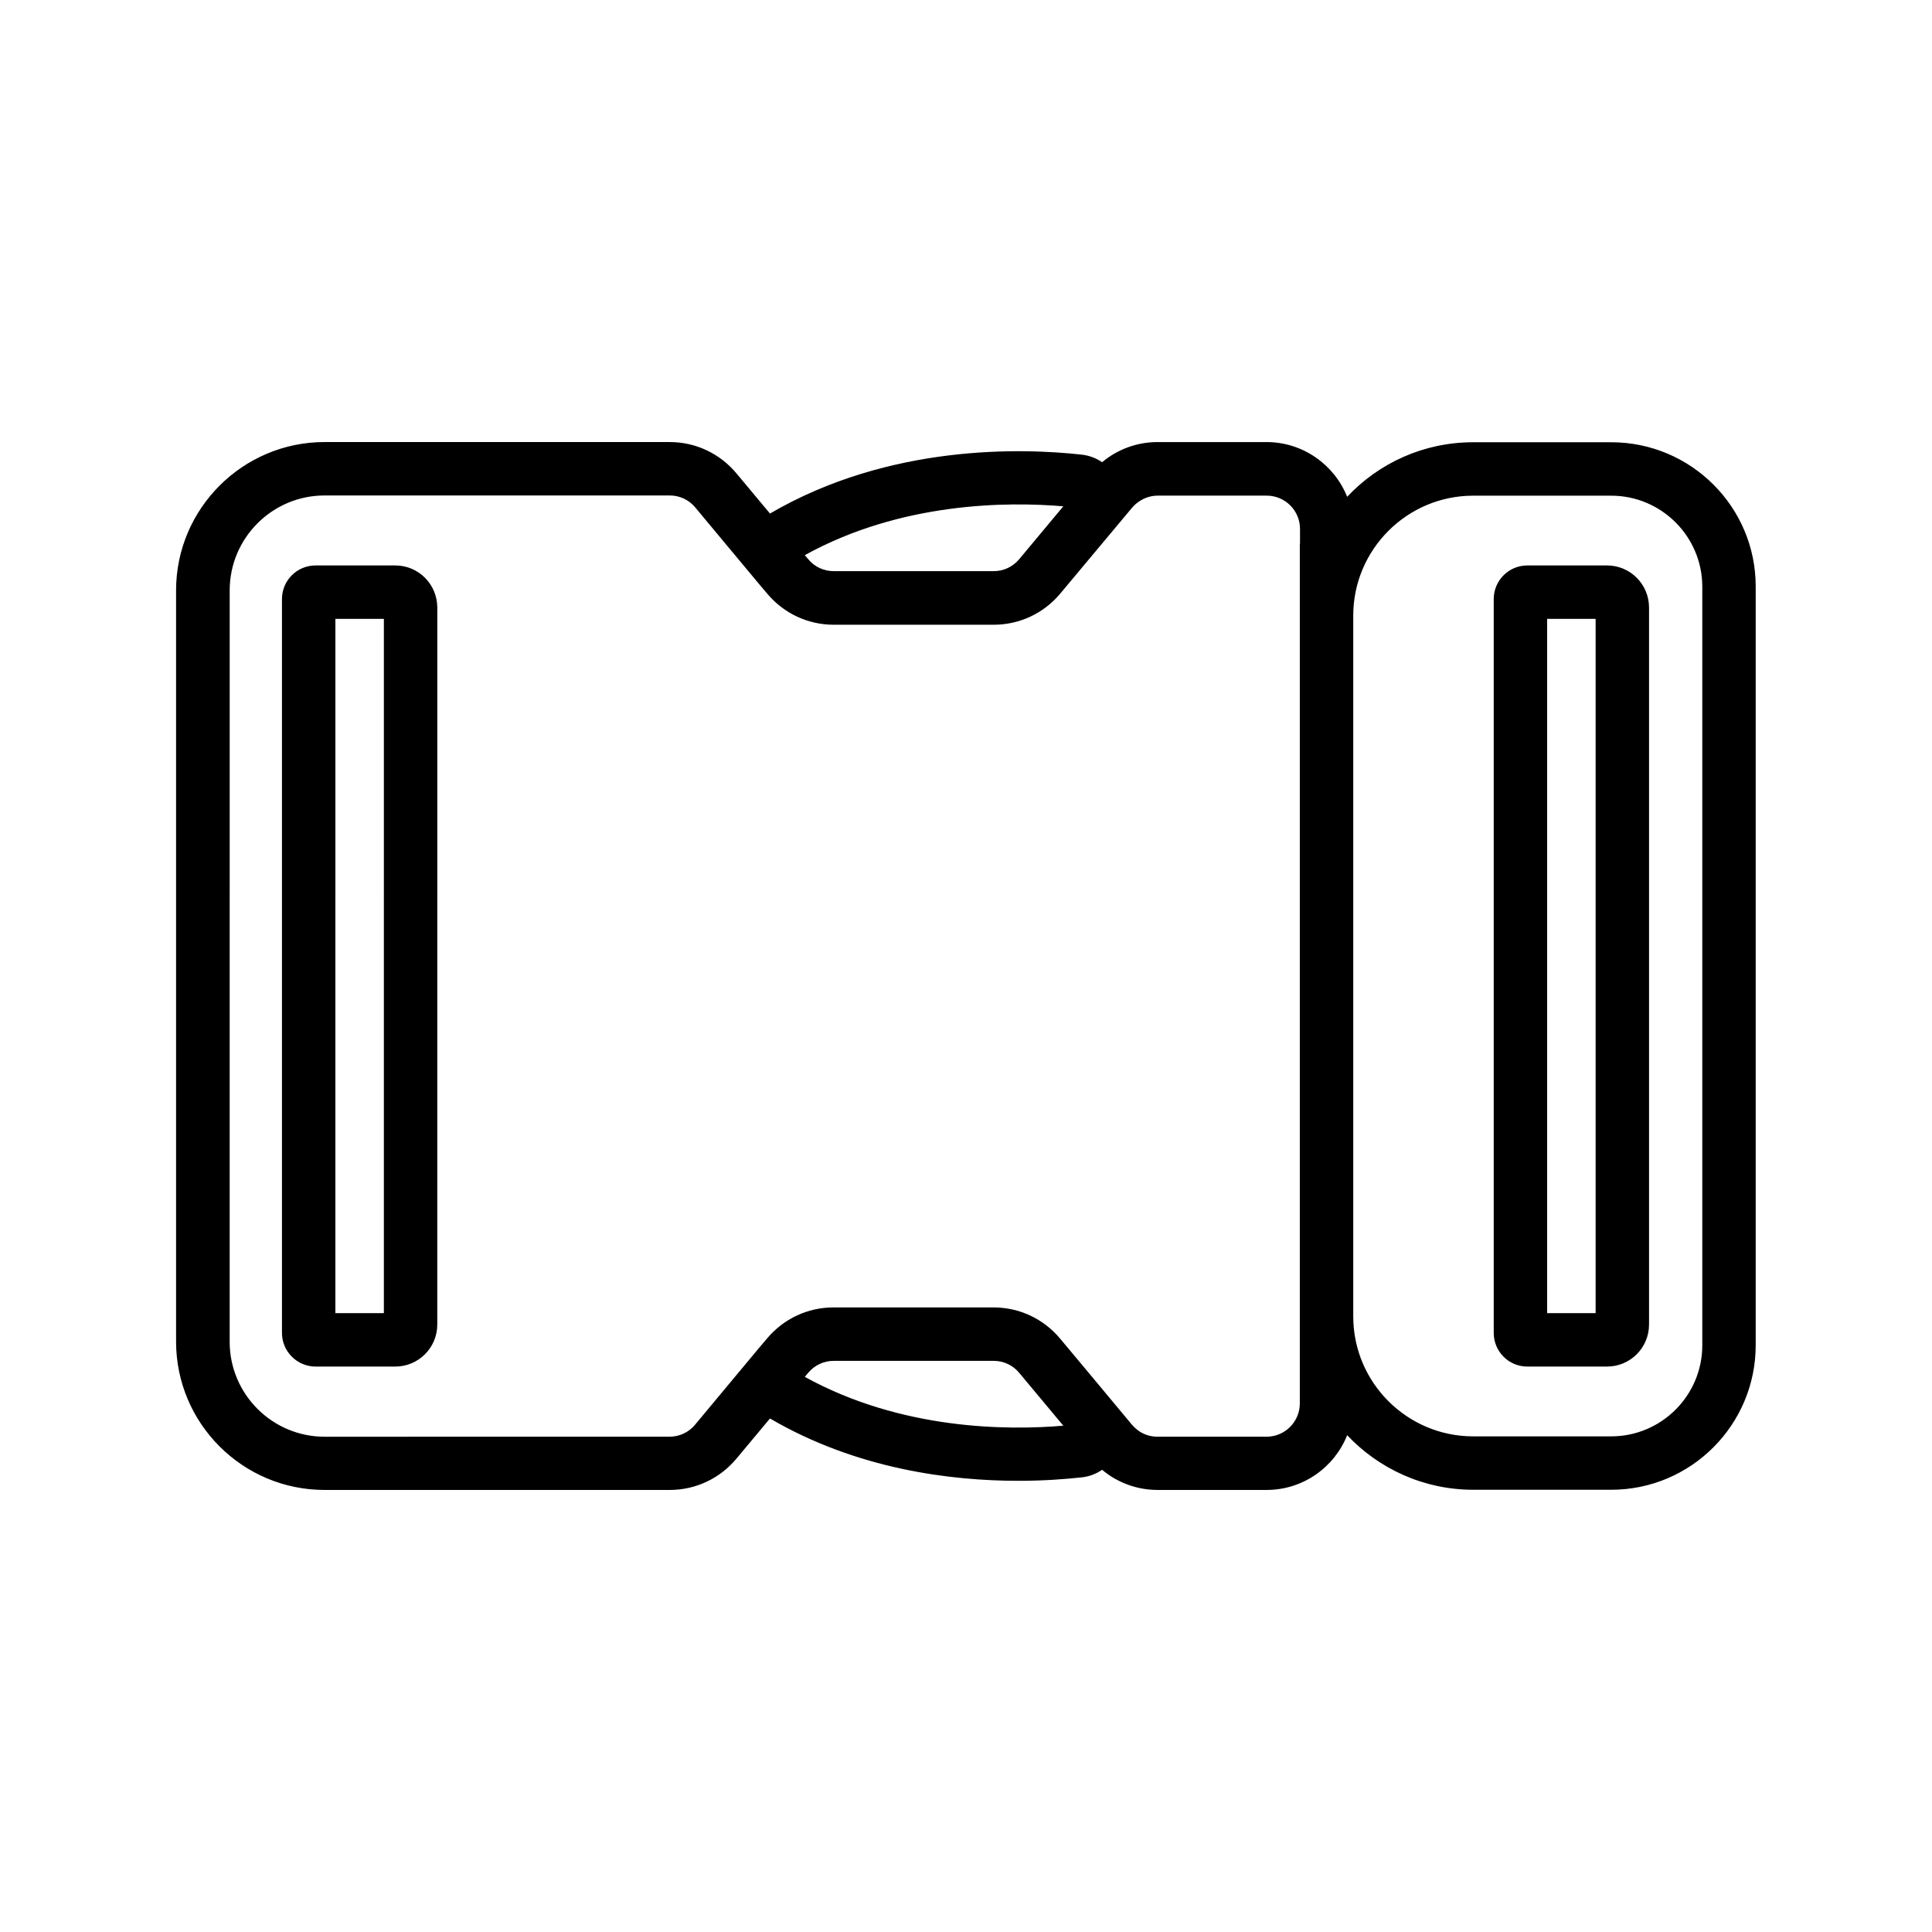
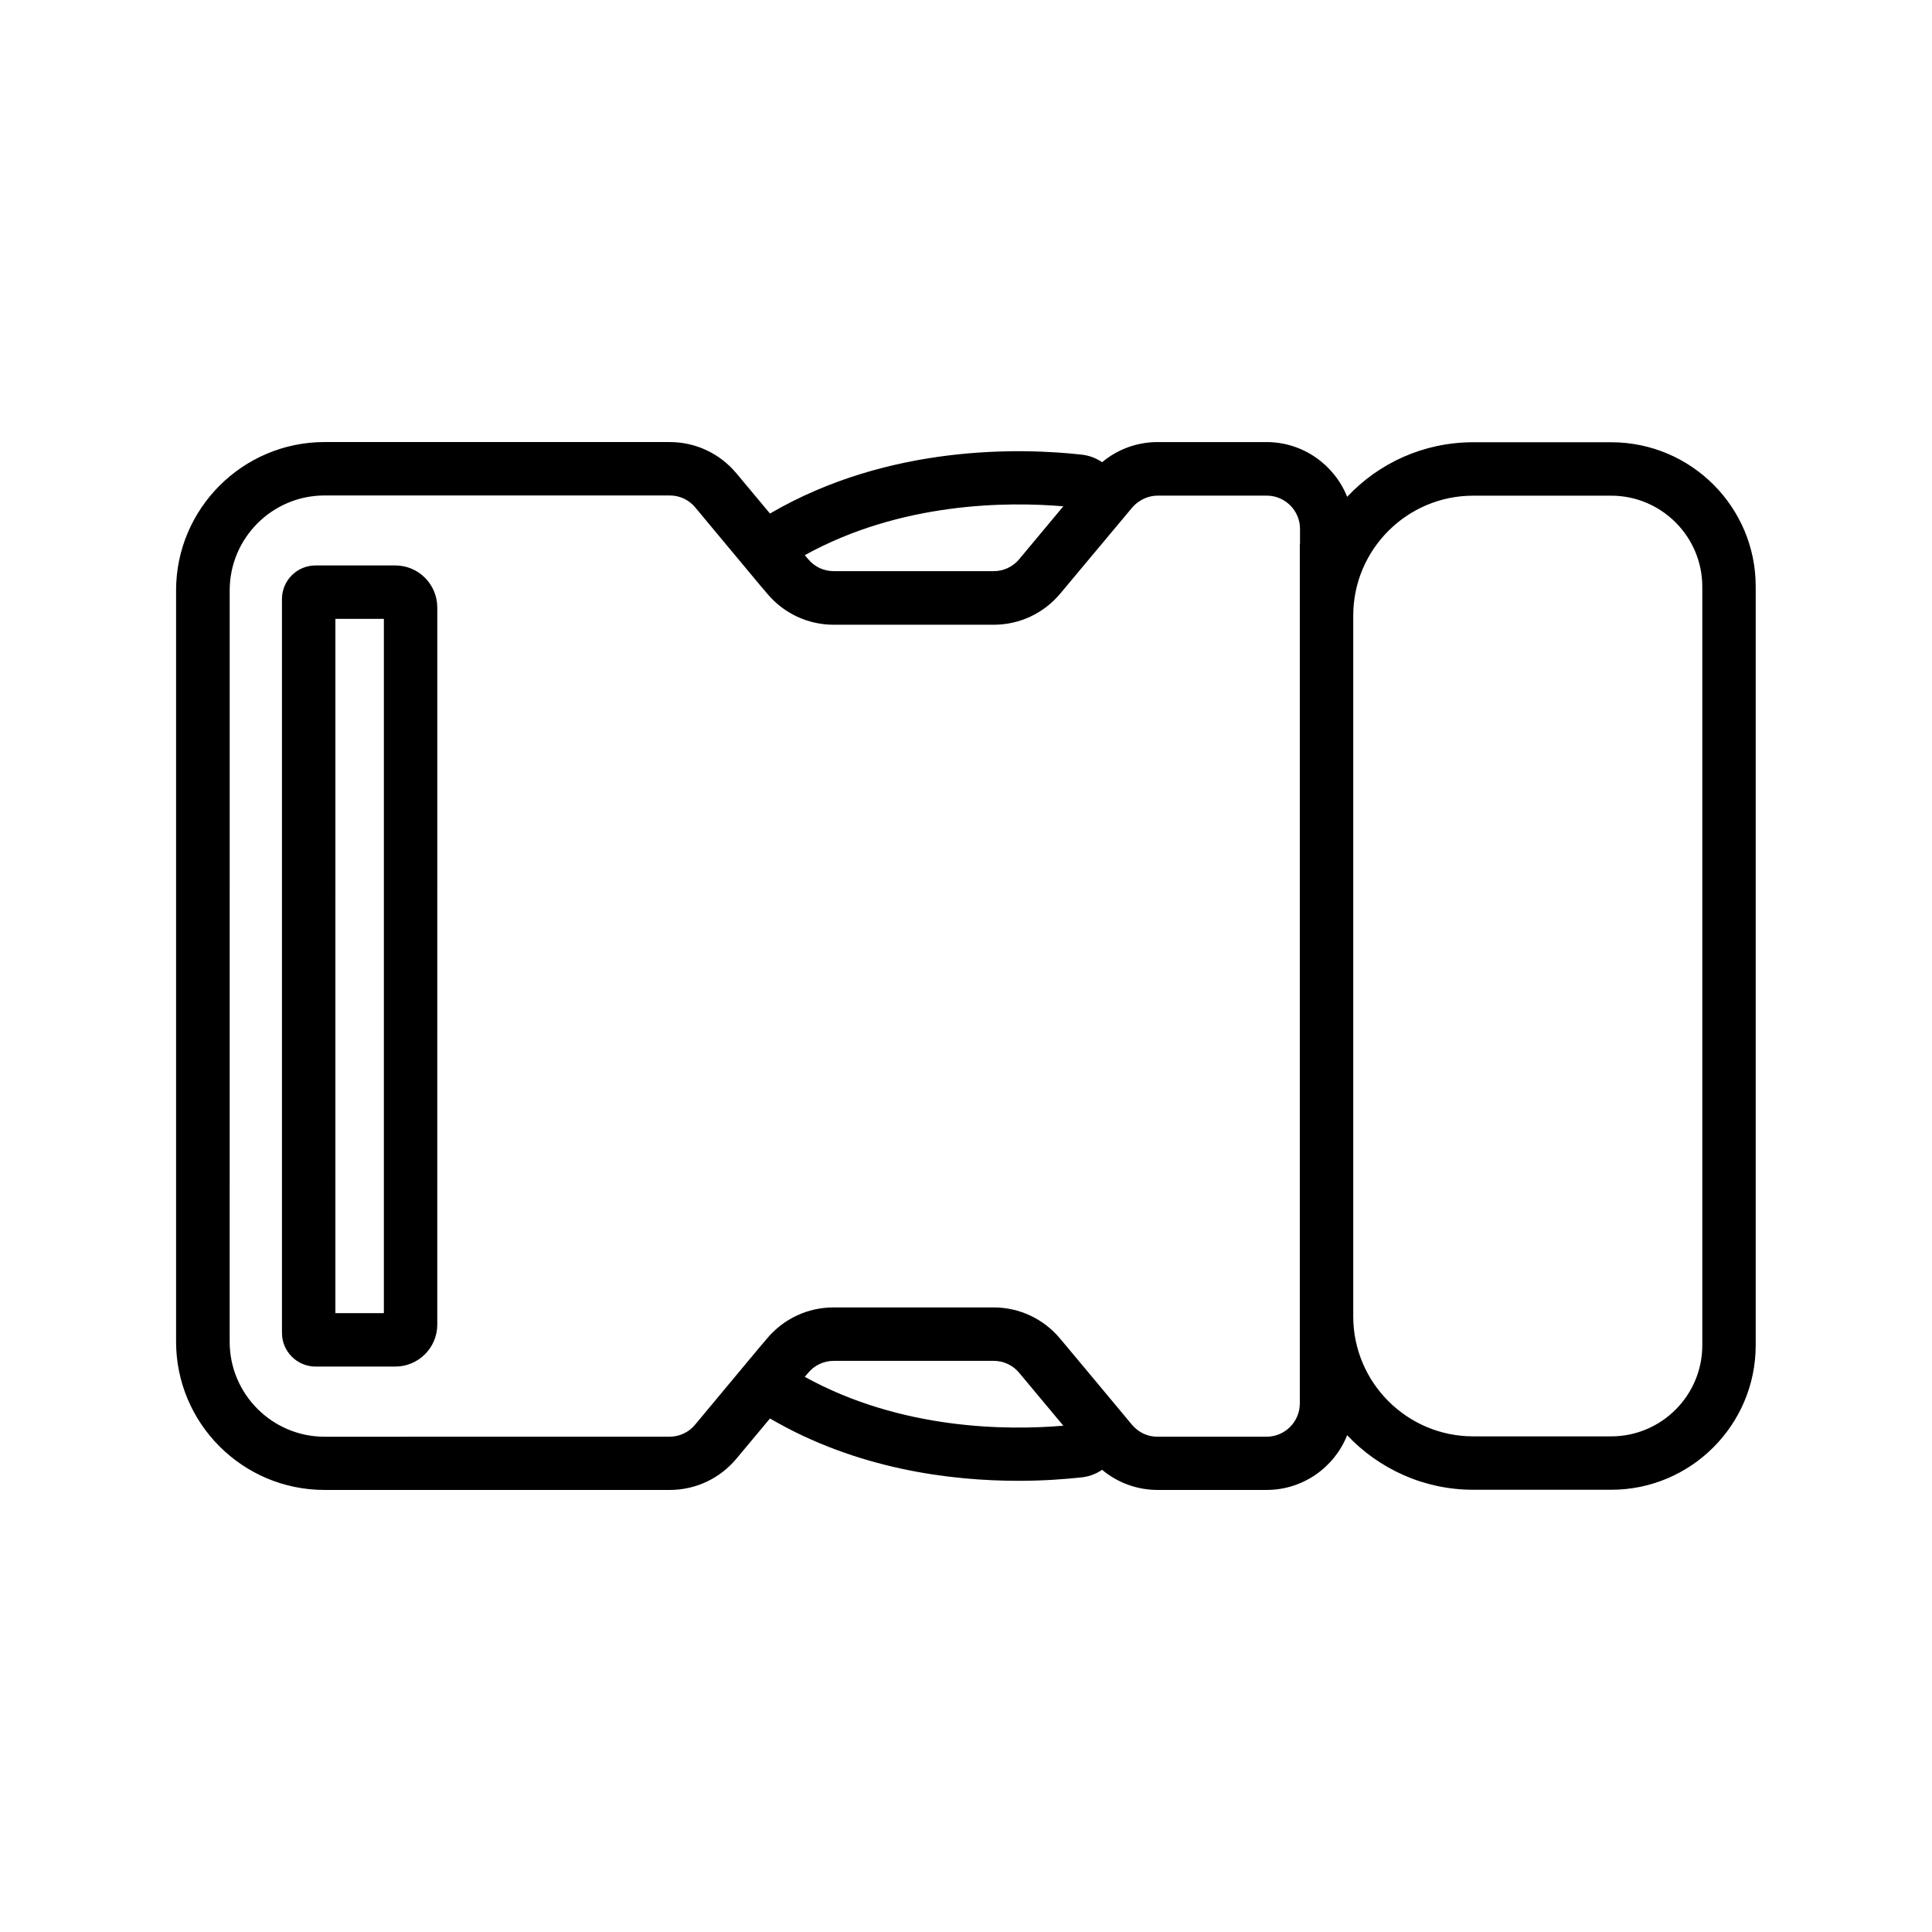
<svg xmlns="http://www.w3.org/2000/svg" fill="#000000" width="800px" height="800px" version="1.1" viewBox="144 144 512 512">
  <g>
-     <path d="m569.88 293.85h-21.109c-4.938 0-8.918 3.981-8.918 8.918v194.47c0 4.938 3.981 8.918 8.918 8.918h21.109c6.144 0 11.133-4.988 11.133-11.133v-189.99c0-6.199-4.984-11.184-11.133-11.184zm-3.023 198.14h-12.848v-183.99h12.848z" />
    <path d="m570.99 261.2h-36.578c-13.148 0-25.039 5.543-33.402 14.461-3.375-8.465-11.688-14.508-21.363-14.508h-28.867c-5.441 0-10.629 1.914-14.711 5.34-1.613-1.109-3.477-1.812-5.492-2.016-15.469-1.715-50.785-2.922-82.523 15.617l-8.918-10.68c-4.383-5.238-10.781-8.262-17.633-8.262l-91.492-0.004c-21.664 0-39.348 17.633-39.348 39.297v199.11c0 21.664 17.633 39.297 39.348 39.297h91.492c6.852 0 13.25-3.023 17.633-8.262l8.918-10.68c23.074 13.504 48.012 16.523 65.898 16.523 6.699 0 12.395-0.453 16.625-0.906 2.016-0.203 3.879-0.906 5.492-2.016 4.082 3.426 9.27 5.34 14.711 5.34h28.867c9.672 0 17.984-5.996 21.363-14.508 8.363 8.867 20.254 14.461 33.402 14.461h36.578c21.109 0 38.289-17.18 38.289-38.289v-201.02c0.051-21.113-17.129-38.293-38.289-38.293zm-145.2 16.977-11.688 14.008c-1.664 2.016-4.133 3.176-6.75 3.176h-42.422c-2.621 0-5.09-1.16-6.75-3.176l-0.906-1.059c25.543-14.105 53.703-14.207 68.516-12.949zm-68.516 230.7 0.906-1.059c1.664-2.016 4.133-3.176 6.75-3.176h42.422c2.621 0 5.09 1.16 6.75 3.176l11.688 14.008c-14.812 1.258-42.973 1.156-68.516-12.949zm131.19-220.77v227.82c0 4.836-3.93 8.816-8.816 8.816h-28.918c-2.117 0-4.18-0.754-5.742-2.168-0.352-0.301-0.707-0.656-1.008-1.008l-10.328-12.395-8.715-10.43c-4.383-5.238-10.781-8.262-17.633-8.262h-42.422c-6.852 0-13.25 3.023-17.633 8.262l-1.965 2.316-9.07 10.883-8.012 9.621c-1.664 2.016-4.133 3.176-6.75 3.176l-91.445 0.008c-13.855 0-25.141-11.285-25.141-25.141l0.004-199.16c0-13.855 11.285-25.141 25.141-25.141h91.492c2.621 0 5.09 1.16 6.75 3.176l8.012 9.621 9.07 10.883 1.965 2.316c4.383 5.238 10.781 8.262 17.633 8.262h42.422c6.852 0 13.25-3.023 17.633-8.262l8.715-10.43 10.328-12.344c0.301-0.352 0.656-0.707 1.008-1.008 1.613-1.359 3.629-2.168 5.742-2.168h28.918c4.836 0 8.816 3.93 8.816 8.816v3.934zm106.66 212.41c0 13.301-10.832 24.133-24.133 24.133h-36.578c-17.531 0-31.789-14.258-31.789-31.789v-185.71c0-17.531 14.258-31.789 31.789-31.789h36.578c13.301 0 24.133 10.832 24.133 24.133z" />
-     <path d="m248.75 293.85h-21.109c-4.938 0-8.918 3.981-8.918 8.918v194.47c0 4.938 4.031 8.918 8.918 8.918h21.109c6.144 0 11.133-4.988 11.133-11.133l0.004-189.99c0-6.199-4.988-11.184-11.137-11.184zm-3.023 198.14h-12.848l0.004-183.99h12.848z" />
+     <path d="m248.75 293.85h-21.109c-4.938 0-8.918 3.981-8.918 8.918v194.47c0 4.938 4.031 8.918 8.918 8.918h21.109c6.144 0 11.133-4.988 11.133-11.133l0.004-189.99c0-6.199-4.988-11.184-11.137-11.184zm-3.023 198.14h-12.848l0.004-183.99h12.848" />
  </g>
</svg>